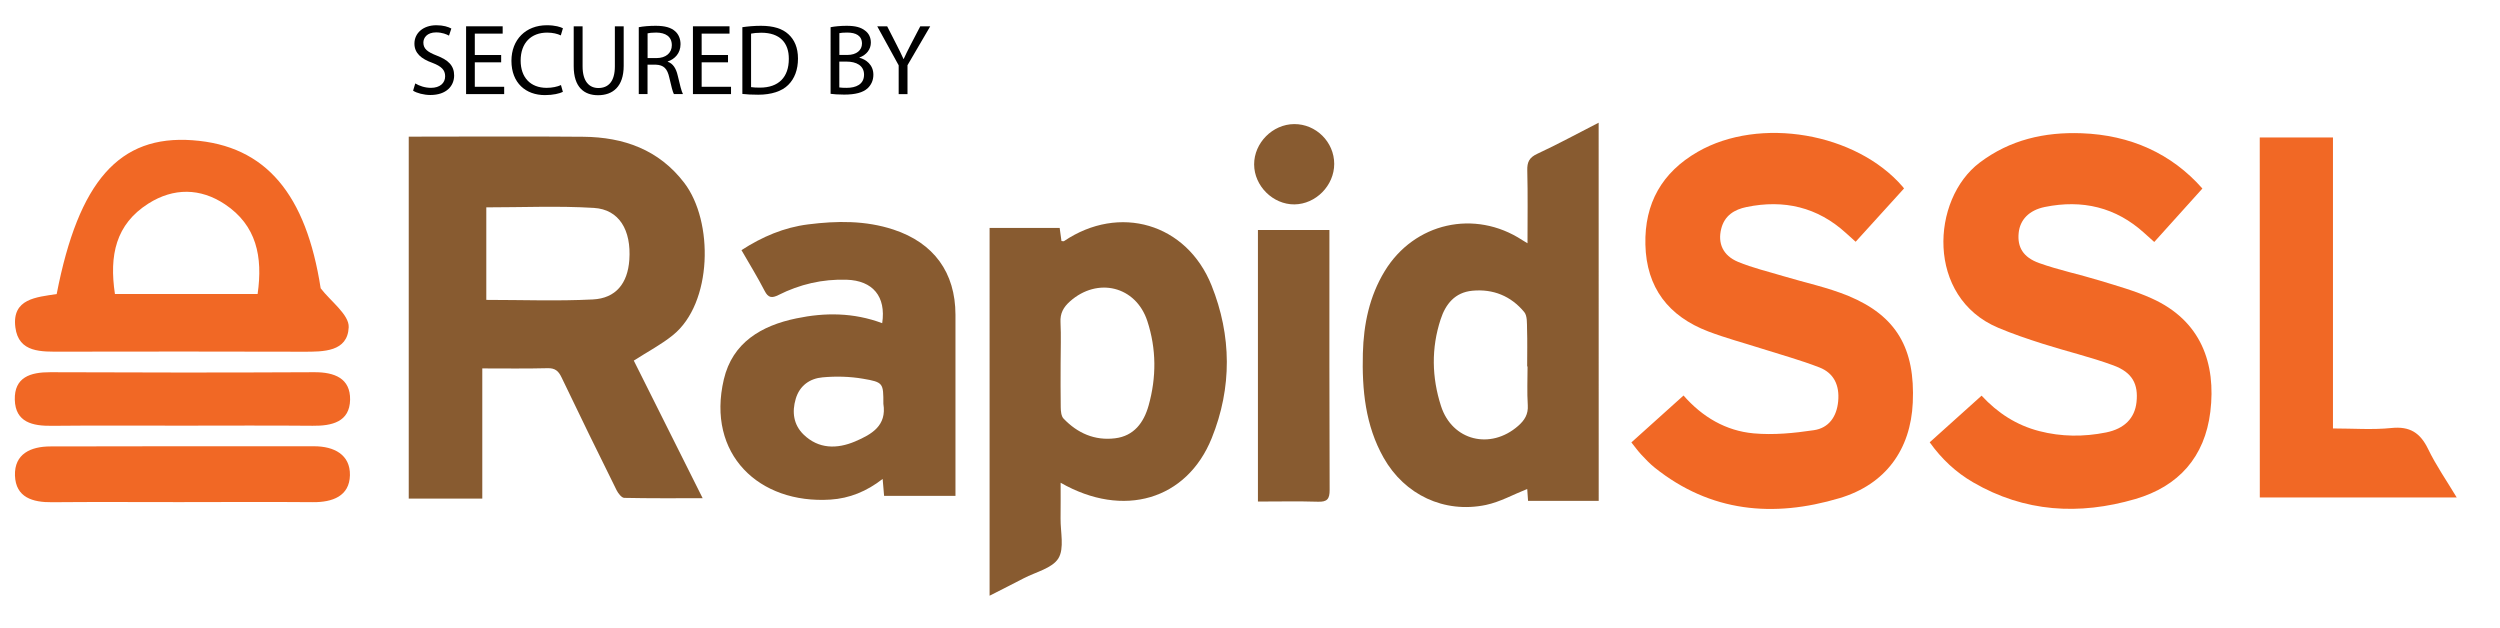
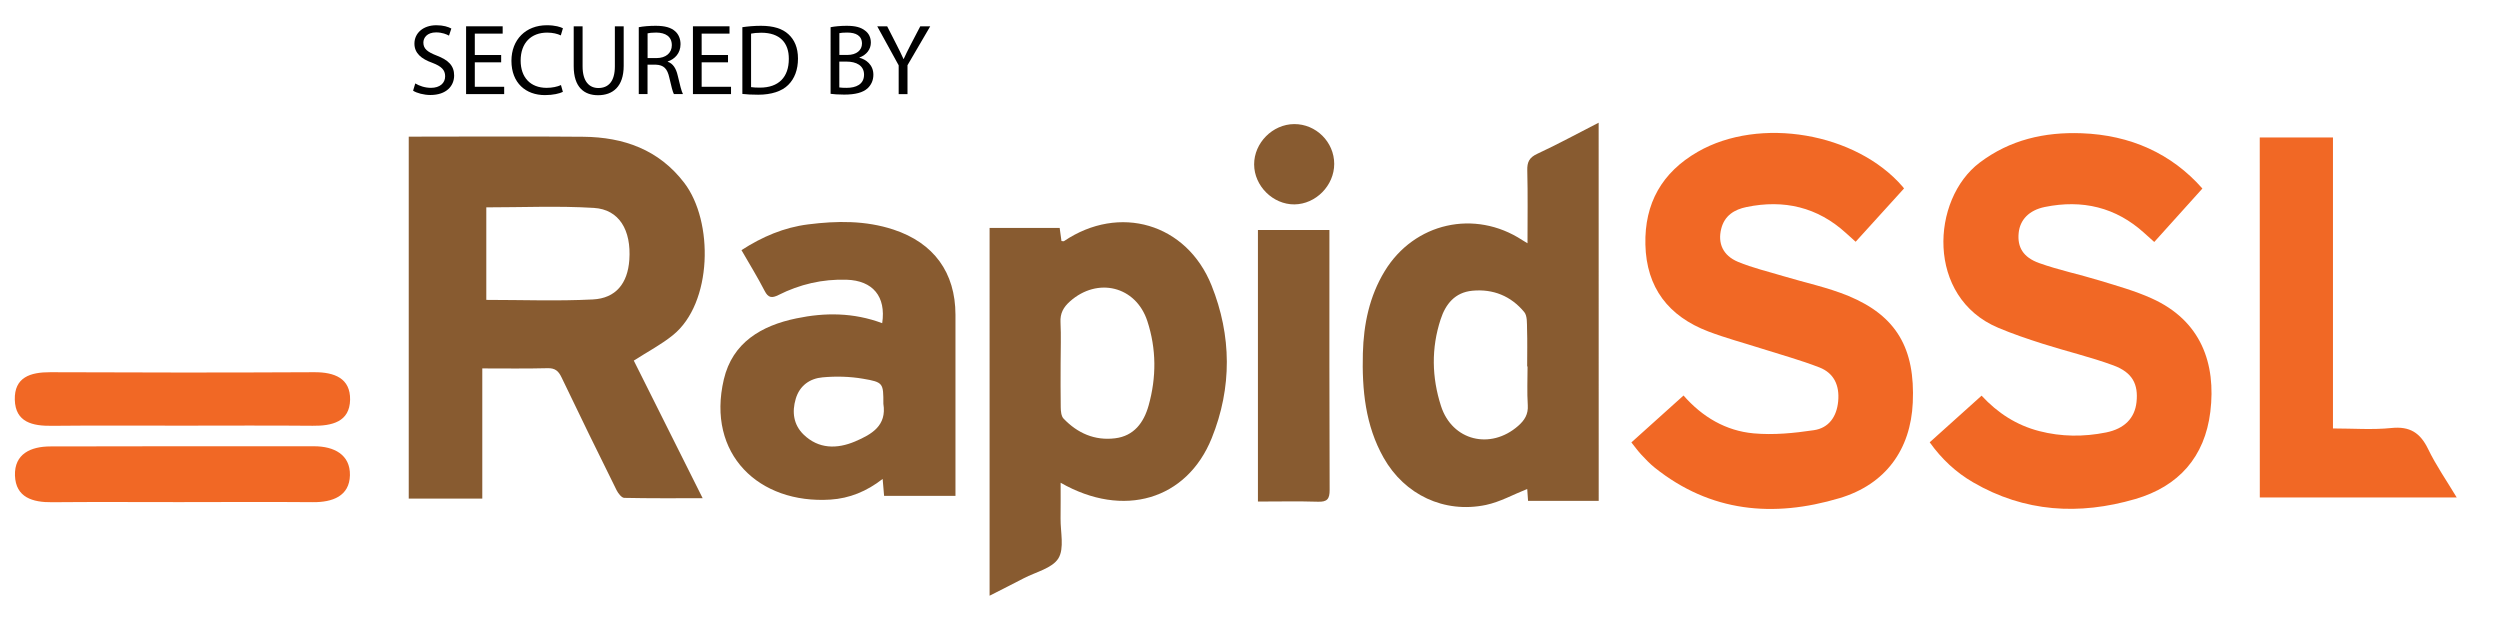
<svg xmlns="http://www.w3.org/2000/svg" version="1.1" id="Layer_1" x="0px" y="0px" viewBox="0 0 447.66 112.5" style="enable-background:new 0 0 447.66 112.5;" xml:space="preserve">
  <style type="text/css">
	.st0{fill:#885B30;}
	.st1{fill:#F16825;}
</style>
  <g>
    <g>
      <g id="hKiUsJ.tif">
        <g>
          <path class="st0" d="M73.19,24.47c10.43,0,20.87-0.08,31.3,0.02c7.18,0.07,13.48,2.3,18.02,8.23c5.32,6.94,5.07,21.56-2,27.28      c-2.07,1.68-4.48,2.94-7.02,4.57c3.97,7.94,8.07,16.14,12.33,24.64c-4.88,0-9.46,0.04-14.04-0.06      c-0.47-0.01-1.09-0.81-1.37-1.37c-3.33-6.72-6.63-13.45-9.86-20.21c-0.55-1.15-1.16-1.68-2.52-1.64      c-3.82,0.1-7.64,0.04-11.67,0.04c0,7.73,0,15.33,0,23.31c-4.52,0-8.84,0-13.17,0C73.19,67.68,73.19,46.08,73.19,24.47z       M87.08,37.13c0,5.64,0,11.07,0,16.57c6.44,0,12.77,0.24,19.08-0.08c4.14-0.21,6.24-2.9,6.53-7.09c0.37-5.33-1.82-9.02-6.33-9.3      C99.99,36.84,93.59,37.13,87.08,37.13z" />
          <path class="st1" d="M340.94,33.75c-2.9,3.2-5.73,6.32-8.66,9.54c-0.78-0.7-1.25-1.12-1.72-1.55      c-5.12-4.67-11.13-6.05-17.82-4.67c-2.16,0.44-3.94,1.52-4.53,3.89c-0.65,2.58,0.28,4.79,3.01,5.93      c2.6,1.08,5.38,1.73,8.09,2.55c3.91,1.18,7.95,2.01,11.7,3.56c8.59,3.57,11.94,9.41,11.5,19.09      c-0.38,8.4-4.85,14.64-13.12,17.11c-11.82,3.53-23.1,2.53-33.1-5.47c-0.87-0.7-1.65-1.52-2.41-2.34      c-0.58-0.62-1.08-1.32-1.76-2.17c3.1-2.79,6.17-5.55,9.34-8.4c3.36,3.84,7.57,6.33,12.57,6.78c3.55,0.32,7.22-0.04,10.77-0.57      c2.66-0.39,4.09-2.4,4.35-5.17c0.27-2.84-0.74-5.05-3.36-6.07c-3.43-1.33-6.99-2.3-10.5-3.42c-3.14-1-6.33-1.85-9.4-3.02      c-7.12-2.72-11.08-7.83-11.26-15.56c-0.17-7.37,2.96-12.92,9.38-16.61c11.07-6.37,28.36-3.43,36.71,6.27      C340.88,33.64,341.02,33.86,340.94,33.75z" />
          <path class="st1" d="M345.54,79.2c3.1-2.79,6.13-5.51,9.29-8.35c2.89,3.12,6.26,5.29,10.31,6.34c3.98,1.03,7.97,1.05,11.97,0.25      c3.33-0.67,5.15-2.58,5.46-5.42c0.35-3.22-0.72-5.33-4.13-6.59c-4.13-1.52-8.45-2.53-12.65-3.87c-2.7-0.86-5.39-1.77-7.99-2.87      c-12.95-5.45-12.04-23-3.3-29.58c5.44-4.1,11.61-5.49,18.24-5.25c8.74,0.32,16.11,3.63,21.63,9.9c-2.88,3.2-5.7,6.33-8.62,9.57      c-0.82-0.73-1.29-1.15-1.76-1.58c-5.12-4.66-11.13-6.05-17.83-4.69c-2.84,0.58-4.46,2.3-4.69,4.66      c-0.25,2.5,0.76,4.35,3.68,5.39c3.52,1.26,7.22,2.02,10.81,3.12c3.14,0.96,6.35,1.85,9.33,3.2c8.85,3.98,11.55,11.67,10.5,20.31      c-0.99,8.08-5.66,13.35-13.44,15.62c-10.04,2.93-19.83,2.37-29.05-3C350.25,84.59,347.71,82.23,345.54,79.2z" />
          <path class="st0" d="M286.27,89.69c-4.27,0-8.4,0-12.65,0c-0.06-0.87-0.12-1.64-0.15-2.13c-2.46,0.97-4.85,2.32-7.41,2.86      c-7.46,1.55-14.54-1.82-18.29-8.43c-3.3-5.82-3.9-12.22-3.73-18.73c0.14-5.2,1.16-10.19,3.91-14.71      c5.29-8.68,16.12-11.12,24.63-5.56c0.2,0.13,0.42,0.25,0.94,0.57c0-4.54,0.07-8.78-0.04-13.03c-0.04-1.51,0.35-2.33,1.81-3      c3.63-1.68,7.15-3.61,10.97-5.56C286.27,44.64,286.27,67.04,286.27,89.69z M273.53,65.62c-0.02,0-0.05,0-0.07,0      c0-2.24,0.05-4.48-0.02-6.71c-0.03-1.04,0.06-2.36-0.51-3.04c-2.37-2.86-5.56-4.17-9.3-3.81c-3.11,0.3-4.78,2.4-5.66,5.11      c-1.7,5.16-1.59,10.41,0.06,15.53c2,6.23,8.87,7.9,13.82,3.56c1.15-1.01,1.83-2.08,1.72-3.72      C273.42,70.23,273.53,67.92,273.53,65.62z" />
          <path class="st0" d="M177.2,40.82c4.33,0,8.41,0,12.55,0c0.11,0.84,0.22,1.59,0.32,2.34c0.22,0.01,0.37,0.07,0.45,0.02      c9.9-6.68,21.95-3.21,26.42,7.92c3.61,9.01,3.69,18.3,0.04,27.35c-4.46,11.06-15.81,14.43-27.06,7.99c0,2.26,0.02,4.33-0.01,6.4      c-0.03,2.43,0.71,5.35-0.39,7.14c-1.1,1.78-4.05,2.44-6.21,3.57c-1.97,1.03-3.95,2.02-6.11,3.12      C177.2,84.58,177.2,62.77,177.2,40.82z M189.92,65.04c0,2.63-0.03,5.26,0.02,7.89c0.01,0.69,0.08,1.58,0.5,2.02      c2.5,2.62,5.6,3.99,9.25,3.53c3.38-0.42,5.13-2.83,5.98-5.85c1.42-5.05,1.41-10.17-0.23-15.16c-2.06-6.24-8.91-7.9-13.85-3.5      c-1.14,1.02-1.79,2.12-1.69,3.76C190.02,60.17,189.92,62.61,189.92,65.04z" />
          <path class="st0" d="M157.97,57.87c0.72-4.8-1.7-7.63-6.36-7.78c-4.33-0.14-8.39,0.81-12.22,2.74      c-1.16,0.58-1.82,0.53-2.47-0.74c-1.26-2.45-2.71-4.8-4.15-7.3c3.72-2.4,7.61-4.07,11.94-4.61c5.15-0.65,10.27-0.72,15.28,0.93      c7.22,2.38,11.09,7.69,11.1,15.25c0.01,10.13,0,20.27,0,30.4c0,0.64,0,1.28,0,2.03c-4.34,0-8.47,0-12.78,0      c-0.08-0.91-0.15-1.79-0.26-3.03c-2.86,2.23-5.93,3.48-9.34,3.7c-12.79,0.82-22.24-8.12-19.1-21.52      c1.55-6.61,6.74-9.64,12.99-10.93C147.71,55.94,152.83,55.95,157.97,57.87z M158.18,72.31c0-3.69,0.01-3.87-3.63-4.49      c-2.37-0.41-4.86-0.47-7.26-0.25c-2.27,0.2-4.1,1.47-4.8,3.83c-0.71,2.38-0.4,4.66,1.4,6.41c2.7,2.62,6,2.6,9.22,1.24      C156.11,77.77,158.81,76.22,158.18,72.31z" />
          <path class="st1" d="M404.64,24.61c4.47,0,8.67,0,13.11,0c0,17.36,0,34.63,0,52.11c3.64,0,7.08,0.27,10.46-0.08      c3.32-0.34,5.17,0.86,6.58,3.77c1.42,2.94,3.31,5.65,5.12,8.67c-11.89,0-23.52,0-35.26,0      C404.64,67.59,404.64,46.17,404.64,24.61z" />
          <path class="st0" d="M225.25,89.81c0-16.35,0-32.43,0-48.63c4.23,0,8.37,0,12.8,0c0,0.66,0,1.29,0,1.92      c0,14.87-0.02,29.74,0.04,44.62c0.01,1.63-0.44,2.18-2.1,2.12C232.45,89.73,228.9,89.81,225.25,89.81z" />
          <path class="st0" d="M238.91,29.35c0,3.87-3.29,7.21-7.13,7.25c-3.84,0.03-7.2-3.3-7.21-7.16c-0.01-3.85,3.3-7.19,7.16-7.22      C235.65,22.19,238.91,25.43,238.91,29.35z" />
        </g>
      </g>
      <g id="bho0qR.tif">
        <g>
-           <path class="st1" d="M57.42,51.62c1.78,2.33,5.12,4.73,5.02,6.98c-0.2,4.41-4.5,4.39-8.14,4.38      c-14.42-0.05-28.84-0.03-43.26-0.01c-3.58,0-7.71,0.25-8.29-4.36c-0.65-5.16,3.82-5.39,7.4-5.96      c3.93-20.24,11.23-28.48,24.3-27.54C47.7,26.05,54.82,34.89,57.42,51.62z M20.58,52.64c8.77,0,17.03,0,25.55,0      c0.96-6.69-0.2-12.29-5.85-16.06c-4.4-2.93-9.19-2.99-13.71-0.13C20.72,40.16,19.54,45.73,20.58,52.64z" />
          <path class="st1" d="M32.09,89.91c-7.58,0-15.17-0.05-22.75,0.02c-3.5,0.04-6.52-0.85-6.66-4.77c-0.13-3.91,2.86-5.21,6.32-5.22      c15.75-0.05,31.5-0.03,47.25-0.03c3.55,0,6.49,1.49,6.41,5.19c-0.08,3.74-3.12,4.86-6.66,4.82      C48.04,89.85,40.07,89.91,32.09,89.91z" />
          <path class="st1" d="M32.64,76.22c-7.78,0-15.56-0.05-23.34,0.03c-3.45,0.04-6.54-0.61-6.65-4.67c-0.1-4.02,2.77-4.94,6.35-4.93      c15.76,0.07,31.51,0.08,47.27,0c3.61-0.02,6.49,1.08,6.42,4.94c-0.08,3.95-3.24,4.69-6.7,4.65      C48.21,76.17,40.42,76.22,32.64,76.22z" />
        </g>
      </g>
    </g>
    <g>
      <path d="M74.36,14.94c0.7,0.43,1.73,0.79,2.81,0.79c1.6,0,2.54-0.85,2.54-2.07c0-1.13-0.65-1.78-2.29-2.41    c-1.98-0.7-3.21-1.73-3.21-3.44c0-1.89,1.57-3.29,3.93-3.29c1.24,0,2.14,0.29,2.68,0.59L80.4,6.38c-0.4-0.22-1.21-0.58-2.3-0.58    c-1.66,0-2.29,0.99-2.29,1.82c0,1.13,0.74,1.69,2.41,2.34c2.05,0.79,3.1,1.78,3.1,3.56c0,1.87-1.39,3.49-4.25,3.49    c-1.17,0-2.45-0.34-3.1-0.77L74.36,14.94z" />
      <path d="M89.74,11.16h-4.72v4.38h5.26v1.31h-6.82V4.71h6.55v1.31h-4.99v3.83h4.72V11.16z" />
      <path d="M100.79,16.45c-0.58,0.29-1.73,0.58-3.21,0.58c-3.42,0-6-2.16-6-6.14c0-3.8,2.57-6.37,6.34-6.37    c1.51,0,2.47,0.32,2.88,0.54l-0.38,1.28c-0.59-0.29-1.44-0.5-2.45-0.5c-2.84,0-4.74,1.82-4.74,5.01c0,2.97,1.71,4.88,4.66,4.88    c0.95,0,1.93-0.2,2.56-0.5L100.79,16.45z" />
      <path d="M104.32,4.71v7.18c0,2.72,1.21,3.87,2.83,3.87c1.8,0,2.95-1.19,2.95-3.87V4.71h1.58v7.08c0,3.73-1.96,5.26-4.59,5.26    c-2.48,0-4.36-1.42-4.36-5.19V4.71H104.32z" />
      <path d="M114.39,4.87c0.79-0.16,1.93-0.25,3.01-0.25c1.67,0,2.75,0.31,3.51,0.99c0.61,0.54,0.95,1.37,0.95,2.3    c0,1.6-1.01,2.67-2.29,3.1v0.05c0.94,0.32,1.49,1.19,1.78,2.45c0.4,1.69,0.68,2.86,0.94,3.33h-1.62c-0.2-0.34-0.47-1.39-0.81-2.9    c-0.36-1.67-1.01-2.3-2.43-2.36h-1.48v5.26h-1.57V4.87z M115.96,10.4h1.6c1.67,0,2.74-0.92,2.74-2.3c0-1.57-1.13-2.25-2.79-2.27    c-0.76,0-1.3,0.07-1.55,0.14V10.4z" />
      <path d="M130.36,11.16h-4.72v4.38h5.26v1.31h-6.82V4.71h6.55v1.31h-4.99v3.83h4.72V11.16z" />
      <path d="M132.93,4.87c0.95-0.14,2.09-0.25,3.33-0.25c2.25,0,3.85,0.52,4.92,1.51c1.08,0.99,1.71,2.4,1.71,4.36    c0,1.98-0.61,3.6-1.75,4.72c-1.13,1.13-3.01,1.75-5.37,1.75c-1.12,0-2.05-0.05-2.84-0.14V4.87z M134.5,15.6    c0.4,0.07,0.97,0.09,1.58,0.09c3.35,0,5.17-1.87,5.17-5.15c0.02-2.86-1.6-4.68-4.92-4.68c-0.81,0-1.42,0.07-1.84,0.16V15.6z" />
      <path d="M148.74,4.87c0.68-0.14,1.76-0.25,2.86-0.25c1.57,0,2.57,0.27,3.33,0.88c0.63,0.47,1.01,1.19,1.01,2.14    c0,1.17-0.77,2.2-2.05,2.66v0.04c1.15,0.29,2.5,1.24,2.5,3.04c0,1.04-0.41,1.84-1.03,2.43c-0.85,0.77-2.21,1.13-4.2,1.13    c-1.08,0-1.91-0.07-2.43-0.14V4.87z M150.3,9.84h1.42c1.66,0,2.63-0.86,2.63-2.03c0-1.42-1.08-1.98-2.66-1.98    c-0.72,0-1.13,0.05-1.39,0.11V9.84z M150.3,15.66c0.31,0.05,0.76,0.07,1.31,0.07c1.62,0,3.11-0.59,3.11-2.36    c0-1.66-1.42-2.34-3.13-2.34h-1.3V15.66z" />
      <path d="M160.92,16.85V11.7l-3.84-6.99h1.78l1.71,3.35c0.47,0.92,0.83,1.66,1.21,2.5h0.04c0.34-0.79,0.76-1.58,1.22-2.5l1.75-3.35    h1.78l-4.07,6.97v5.17H160.92z" />
    </g>
  </g>
</svg>